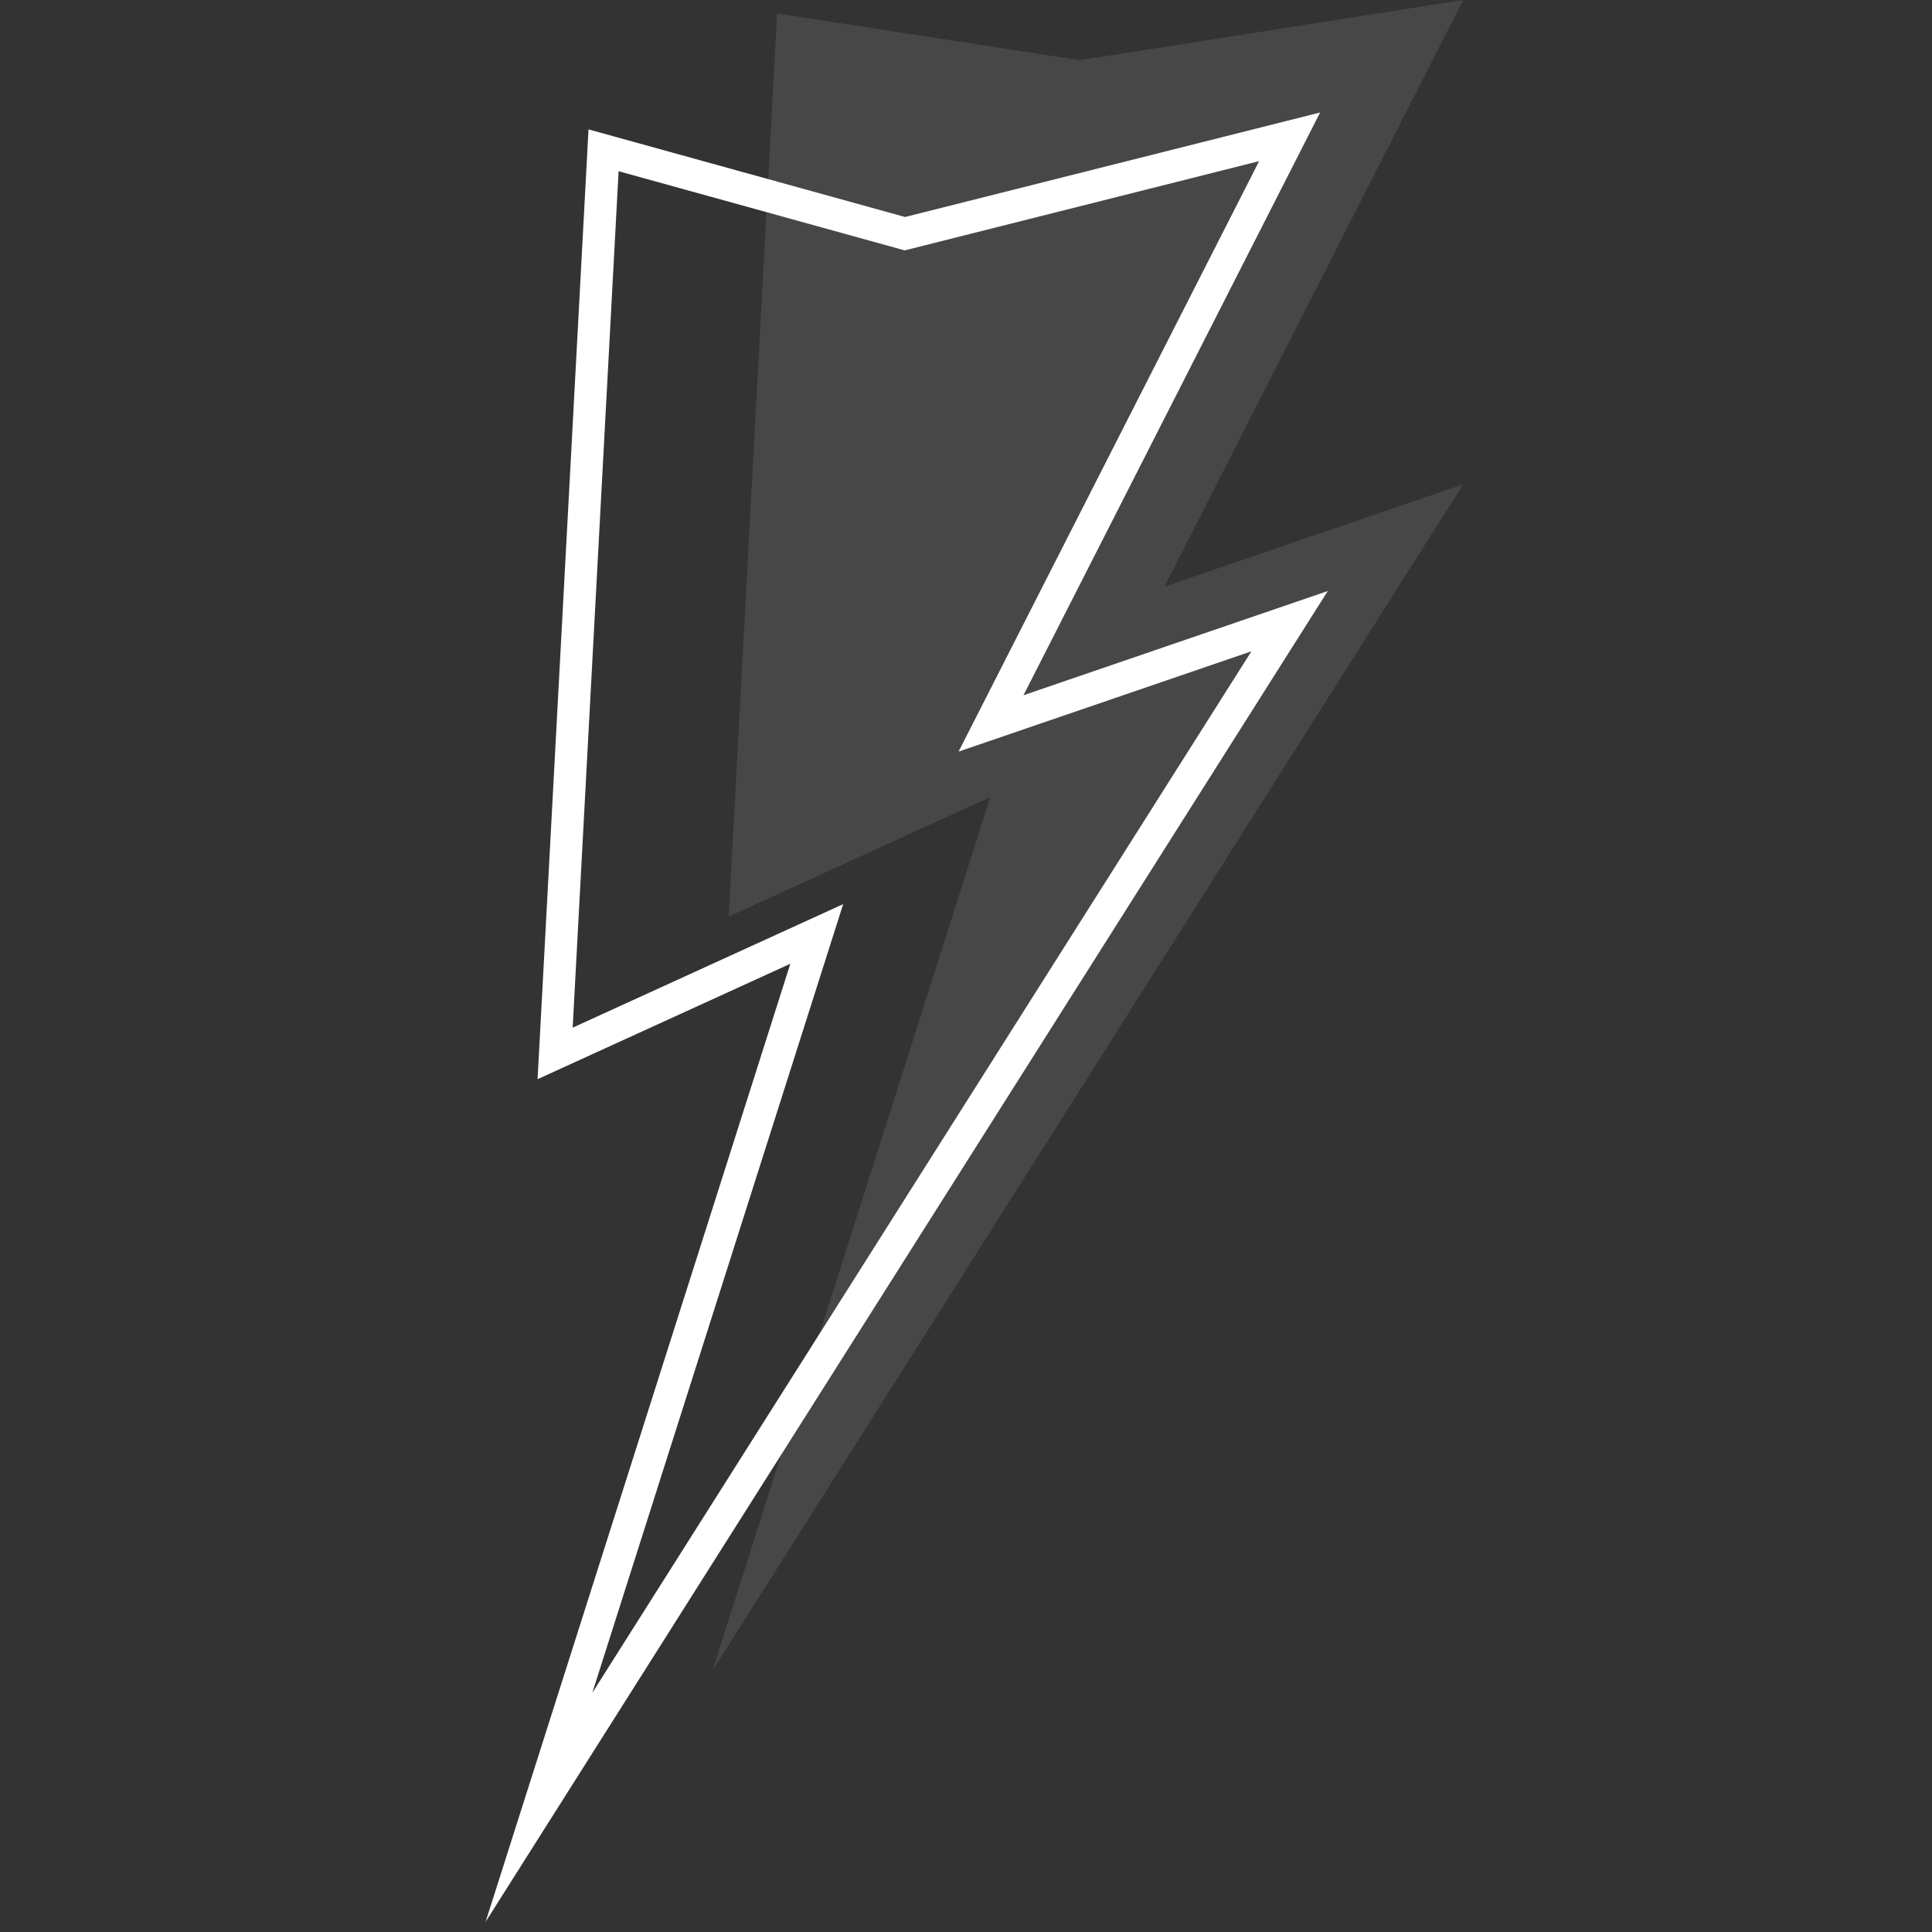
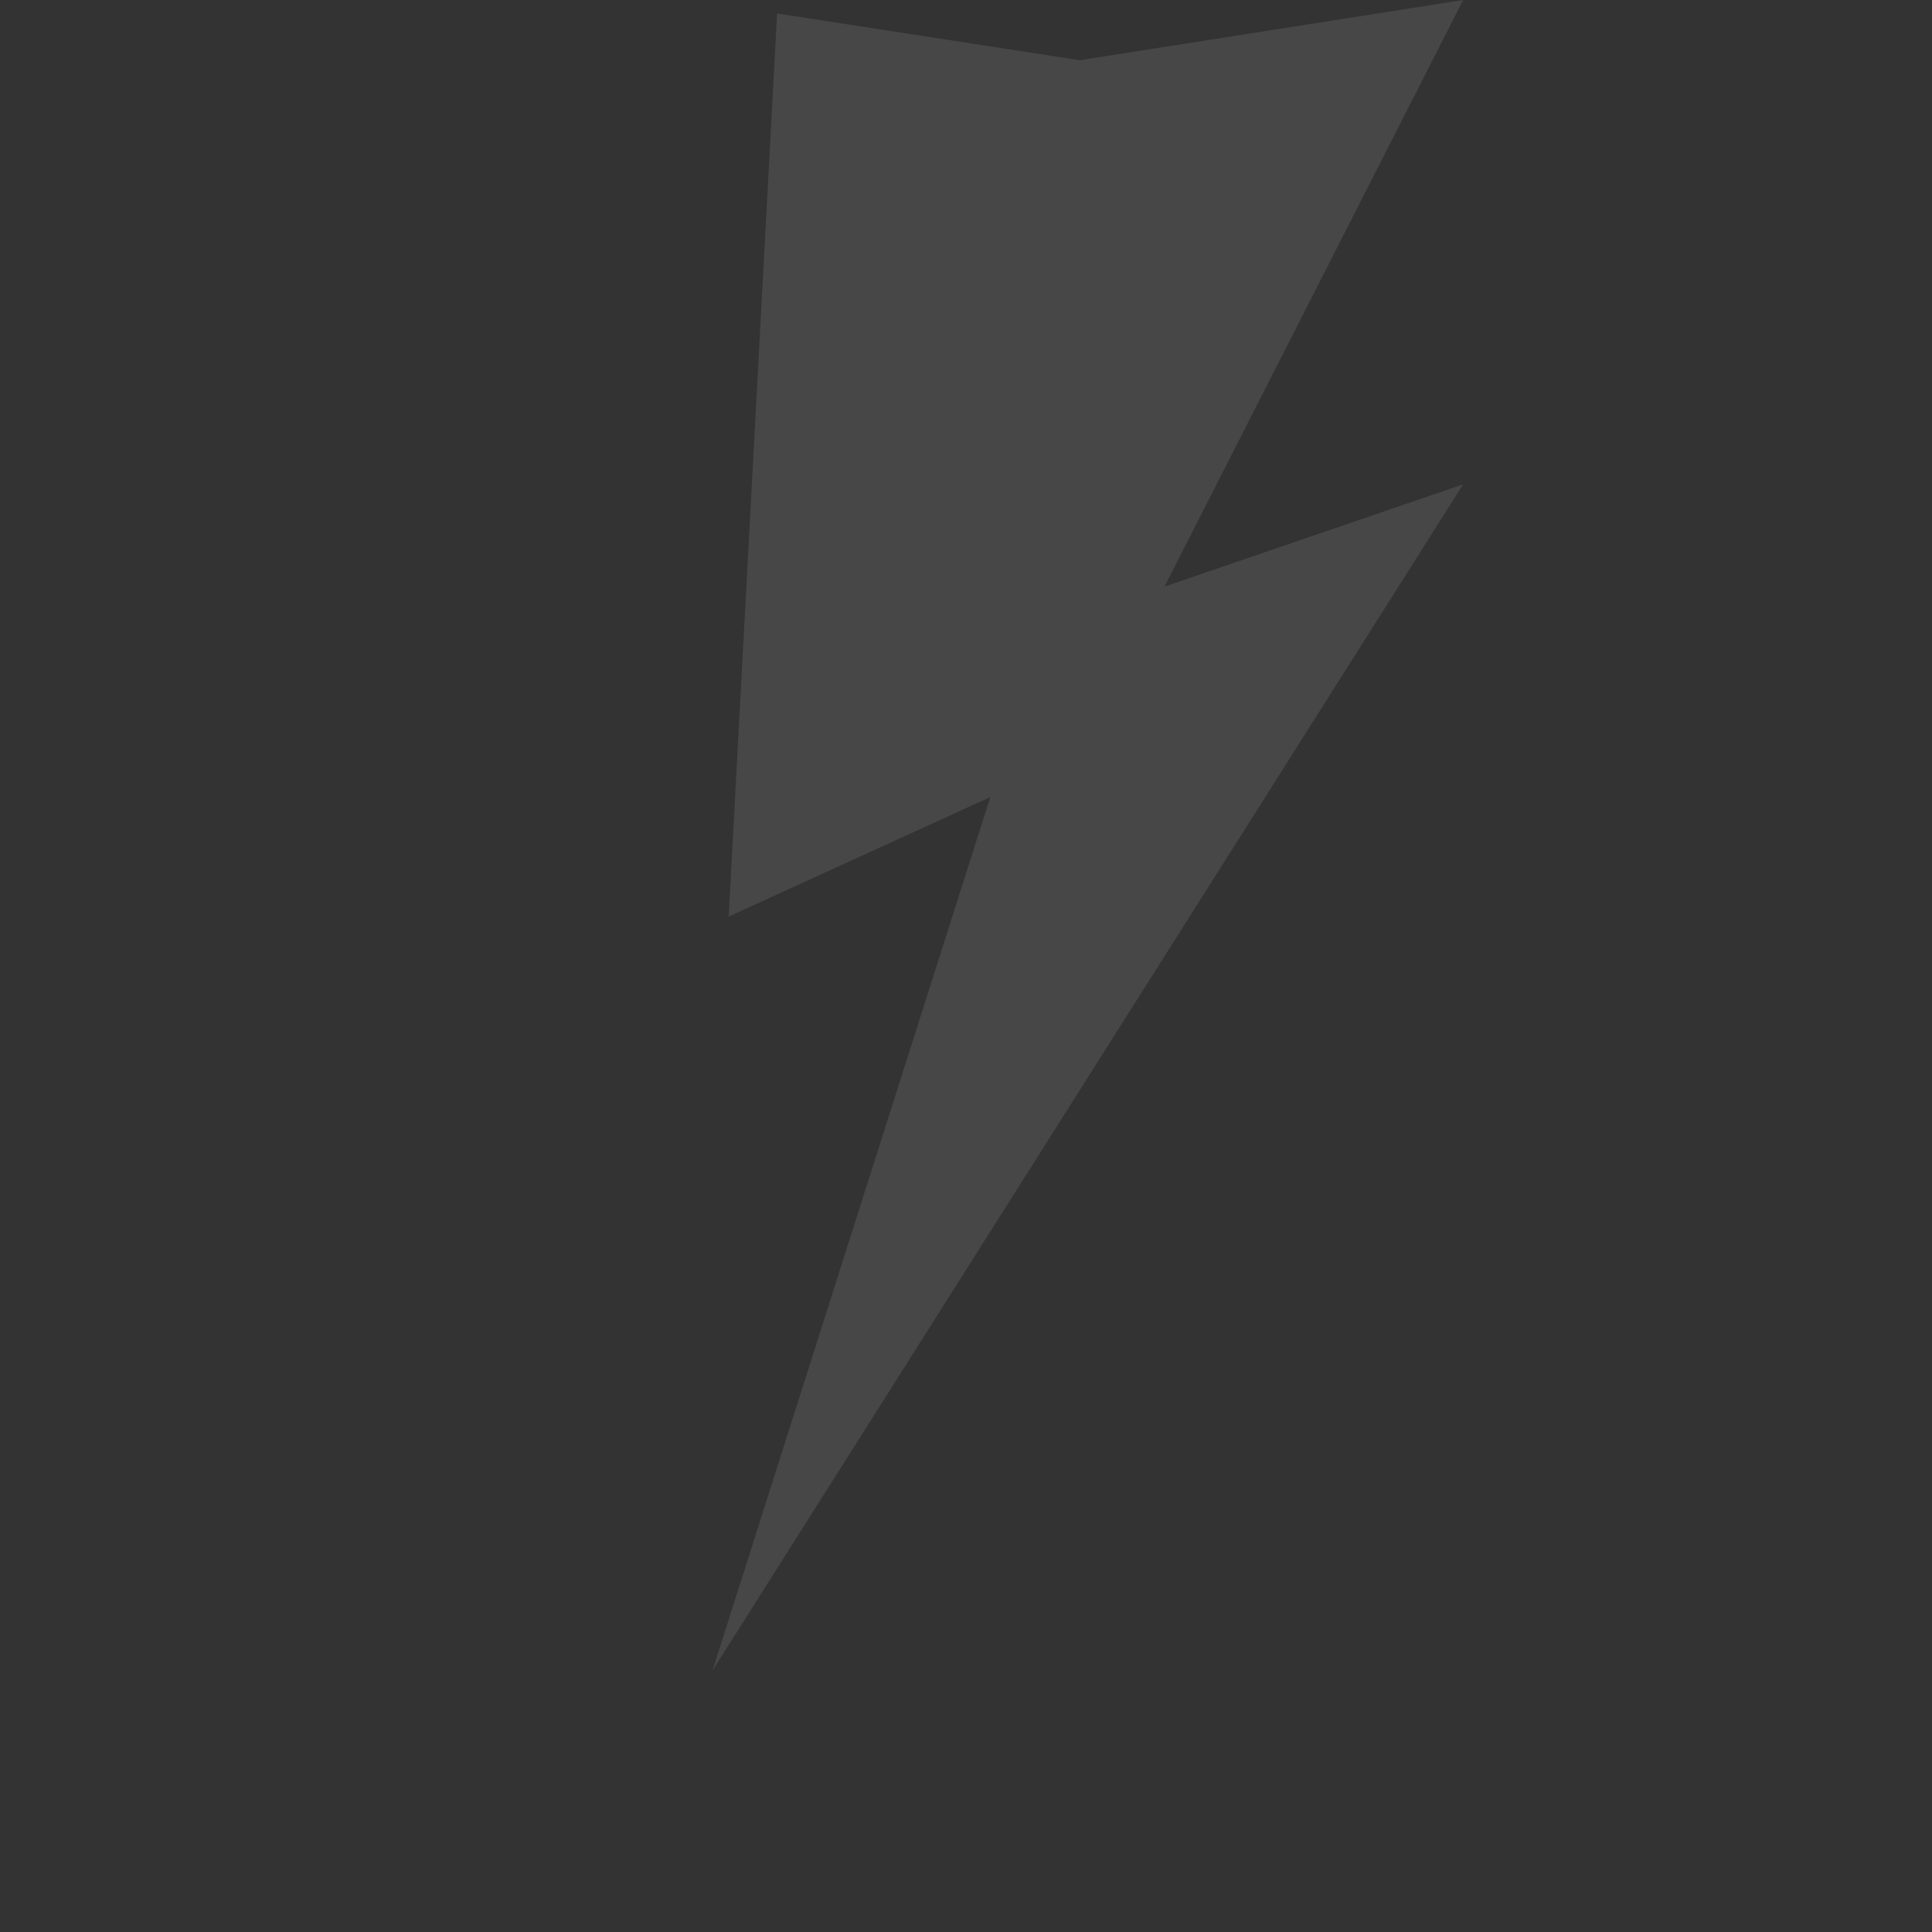
<svg xmlns="http://www.w3.org/2000/svg" id="Layer_1" data-name="Layer 1" viewBox="0 0 239.34 239.34">
  <rect x="0" y="0" width="239.34" height="239.34" fill="#333333" stroke="none" />
  <defs>
    <style>.cls-1{fill:none;stroke:#fff;stroke-miterlimit:10;stroke-width:4px;}.cls-2{fill:#fff;opacity:0.1;}</style>
  </defs>
  <title>Artboard 1</title>
-   <polygon class="cls-1" points="74.77 18.62 112.1 28.95 159.76 16.95 122.77 89.62 159.76 76.95 66.77 223.89 101.18 115.7 68.77 130.5 74.77 18.62" />
  <polyline class="cls-2" points="88.27 206.94 122.68 98.74 90.27 113.55 96.27 1.67 133.76 7.46 181.26 0 144.26 72.67 181.26 60 88.27 206.94" />
</svg>